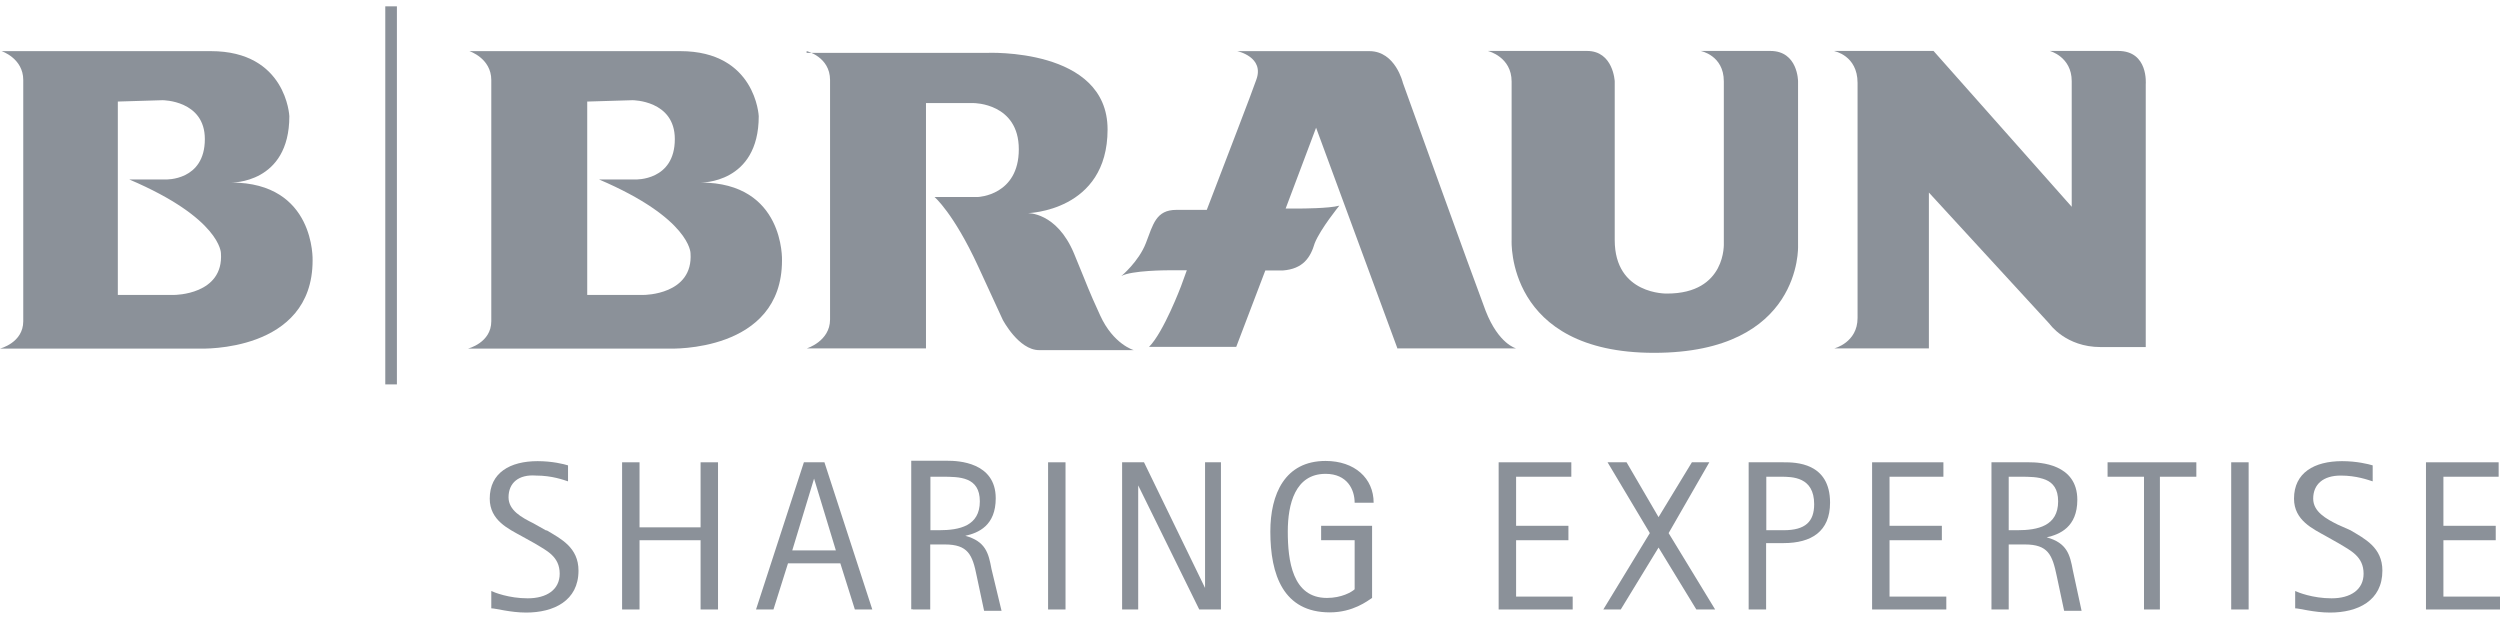
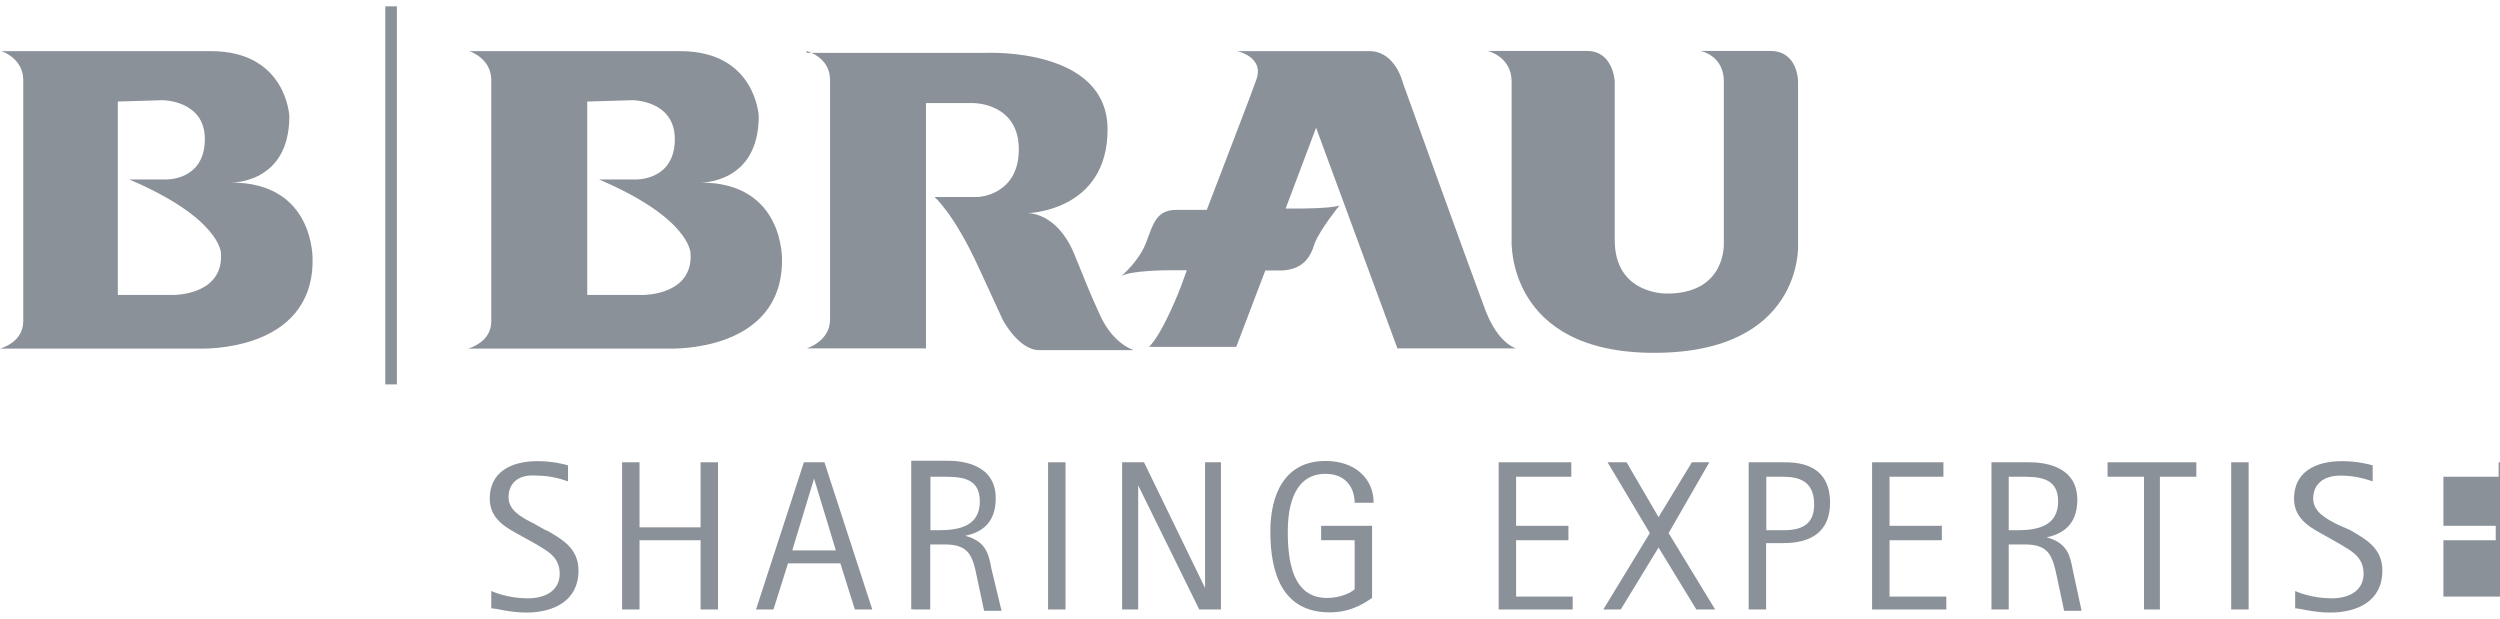
<svg xmlns="http://www.w3.org/2000/svg" width="198" height="49" viewBox="0 0 198 49" fill="none">
  <g clip-path="url(#clip0_3040_729)">
    <path d="M53.875 4.05C59.861 4.05 60.092 9.201 60.092 9.201C60.092 14.565 55.487 14.458 55.487 14.458C62.164 14.458 61.934 20.629 61.934 20.629C61.934 27.944 53.062 27.608 53.062 27.608H37.068C37.068 27.608 38.91 27.151 38.91 25.445V6.336C38.91 4.614 37.176 4.05 37.176 4.05H53.875ZM46.508 8.043V23.357H51.005C51.005 23.357 54.919 23.357 54.689 20.05C54.689 20.05 54.689 17.307 47.444 14.214H50.33C50.33 14.214 53.446 14.336 53.446 11.014C53.446 7.936 50.099 7.936 50.099 7.936L46.523 8.043H46.508Z" fill="#8B9199" />
    <path d="M16.7 4.05C22.686 4.05 22.916 9.201 22.916 9.201C22.916 14.565 18.311 14.458 18.311 14.458C24.988 14.458 24.758 20.629 24.758 20.629C24.758 27.944 15.886 27.608 15.886 27.608H0C0 27.608 1.842 27.151 1.842 25.445V6.336C1.842 4.614 0.123 4.05 0.123 4.05H16.7ZM9.332 8.043V23.357H13.814C13.814 23.357 17.728 23.357 17.498 20.05C17.498 20.05 17.498 17.307 10.238 14.214H13.123C13.123 14.214 16.224 14.336 16.224 11.014C16.224 7.936 12.878 7.936 12.878 7.936L9.317 8.043H9.332Z" fill="#8B9199" />
    <path d="M63.898 4.05C63.898 4.05 65.74 4.507 65.74 6.336V25.307C65.74 27.029 63.898 27.593 63.898 27.593H73.338V8.165H77.129C77.129 8.165 80.69 8.165 80.69 11.822C80.69 15.479 77.466 15.601 77.466 15.601H74.013C74.013 15.601 75.517 16.866 77.466 21.087L79.416 25.323C79.416 25.323 80.674 27.73 82.301 27.73H89.792C89.792 27.73 88.18 27.273 87.136 24.987C86.093 22.702 86.338 23.159 85.064 20.081C83.683 16.774 81.38 16.881 81.38 16.881C81.38 16.881 87.72 16.759 87.72 10.252C87.72 3.746 78.157 4.187 78.157 4.187H63.883V4.066L63.898 4.05Z" fill="#8B9199" />
    <path d="M110.635 27.593H120.074C120.074 27.593 118.693 27.258 117.664 24.622C116.621 21.879 111.11 6.565 111.11 6.565C111.11 6.565 110.527 4.05 108.455 4.05H97.987C97.987 4.05 100.182 4.507 99.491 6.336C99.138 7.372 97.189 12.401 95.577 16.622H93.168C91.556 16.622 91.326 17.765 90.758 19.243C90.19 20.721 88.809 21.864 88.809 21.864C89.607 21.407 92.492 21.407 92.492 21.407H93.996L93.536 22.671C93.536 22.671 92.155 26.328 91.004 27.471H97.91L100.213 21.422H101.594C103.206 21.3 103.789 20.401 104.127 19.258C104.587 18.115 106.076 16.287 106.076 16.287C105.278 16.515 102.976 16.515 102.976 16.515H101.824L104.234 10.115L110.681 27.608L110.635 27.593Z" fill="#8B9199" />
    <path d="M117.879 4.05C117.879 4.05 119.72 4.508 119.72 6.458V19.029C119.72 19.029 119.26 27.944 131.002 27.944C142.744 27.944 142.406 19.487 142.406 19.487V6.443C142.406 6.443 142.406 4.035 140.211 4.035H134.686C134.686 4.035 136.527 4.37 136.527 6.443V19.243C136.527 19.243 136.758 23.25 132.03 23.25C132.03 23.25 127.886 23.372 127.886 19.014V6.443C127.886 6.443 127.779 4.035 125.691 4.035H117.863L117.879 4.05Z" fill="#8B9199" />
-     <path d="M145.277 4.05C145.277 4.05 147.119 4.386 147.119 6.565V25.186C147.119 27.136 145.277 27.593 145.277 27.593H152.768V15.25L162.33 25.658C162.33 25.658 163.604 27.487 166.367 27.487H169.943V6.671C169.943 6.671 170.173 4.035 167.763 4.035H162.345C162.345 4.035 164.08 4.492 164.08 6.428V16.378L153.136 4.035H145.308L145.277 4.05Z" fill="#8B9199" />
    <path d="M31.435 0.5H30.514V30.443H31.435V0.5Z" fill="#8B9199" />
    <path d="M43.284 41.993C44.435 42.679 45.817 43.364 45.817 45.193C45.817 47.585 43.852 48.515 41.673 48.515C40.414 48.515 39.263 48.18 38.91 48.18V46.808C39.14 46.915 40.291 47.387 41.795 47.387C43.3 47.387 44.328 46.702 44.328 45.437C44.328 44.065 43.284 43.608 42.363 43.044L41.32 42.465C40.276 41.886 38.787 41.216 38.787 39.494C38.787 37.437 40.399 36.523 42.578 36.523C43.729 36.523 44.65 36.751 44.988 36.858V38.123C44.65 38.016 43.729 37.665 42.456 37.665C41.074 37.559 40.276 38.244 40.276 39.387C40.276 40.423 41.32 40.987 42.241 41.444L43.269 42.023L43.284 41.993Z" fill="#8B9199" />
    <path d="M55.486 36.614V41.765H50.651V36.614H49.27V48.271H50.651V42.786H55.486V48.271H56.867V36.614H55.486Z" fill="#8B9199" />
    <path d="M64.466 37.879L66.201 43.593H62.747L64.482 37.879H64.466ZM63.668 36.614L59.877 48.271H61.258L62.41 44.614H66.554L67.705 48.271H69.086L65.295 36.614H63.684H63.668Z" fill="#8B9199" />
    <path d="M73.567 37.757H74.61C75.992 37.757 77.603 37.757 77.603 39.707C77.603 41.658 75.992 41.993 74.38 41.993H73.689V37.757H73.582H73.567ZM72.293 48.271H73.674V43.121H74.825C76.667 43.121 77.02 43.928 77.358 45.635L77.941 48.378H79.323L78.524 45.056C78.294 43.806 78.064 42.877 76.452 42.435C77.496 42.206 78.862 41.627 78.862 39.464C78.862 36.599 75.869 36.492 75.055 36.492H72.17V48.256H72.293V48.271Z" fill="#8B9199" />
    <path d="M84.389 36.614H83.008V48.271H84.389V36.614Z" fill="#8B9199" />
    <path d="M95.44 36.614V46.565L90.606 36.614H88.871V48.271H90.145V38.443L94.98 48.271H96.699V36.614H95.44Z" fill="#8B9199" />
    <path d="M108.669 47.357C108.316 47.585 107.165 48.5 105.323 48.5C101.64 48.5 100.611 45.528 100.611 42.1C100.611 39.128 101.762 36.507 104.986 36.507C107.288 36.507 108.792 37.879 108.792 39.814H107.288C107.288 38.778 106.705 37.528 104.986 37.528C102.576 37.528 101.993 39.921 101.993 42.1C101.993 44.385 102.346 47.357 105.093 47.357C106.244 47.357 107.042 46.9 107.288 46.671V42.785H104.633V41.643H108.669V47.357Z" fill="#8B9199" />
    <path d="M118.693 36.614V48.271H124.557V47.25H120.075V42.786H124.219V41.643H120.075V37.757H124.449V36.614H118.693Z" fill="#8B9199" />
    <path d="M133.997 36.614L131.357 40.957L128.824 36.614H127.32L130.666 42.222L126.982 48.271H128.364L131.357 43.365L134.35 48.271H135.839L132.155 42.222L135.378 36.614H133.997Z" fill="#8B9199" />
    <path d="M139.876 37.757H141.027C141.948 37.757 143.682 37.757 143.682 39.936C143.682 41.308 142.991 41.993 141.272 41.993H139.891V37.757H139.876ZM138.494 48.271H139.876V43.014H141.257C143.452 43.014 144.941 42.1 144.941 39.814C144.941 36.614 142.178 36.614 141.257 36.614H138.494V48.271Z" fill="#8B9199" />
    <path d="M148.27 36.614V48.271H154.148V47.25H149.651V42.786H153.795V41.643H149.651V37.757H153.918V36.614H148.27Z" fill="#8B9199" />
    <path d="M158.983 37.757H160.011C161.393 37.757 163.004 37.757 163.004 39.708C163.004 41.658 161.393 41.993 159.781 41.993H159.09V37.757H158.983ZM157.709 48.271H159.09V43.121H160.364C162.206 43.121 162.544 43.928 162.897 45.635L163.48 48.378H164.862L164.171 45.178C163.941 43.928 163.71 42.999 162.099 42.557C163.127 42.328 164.524 41.749 164.524 39.586C164.524 36.721 161.531 36.614 160.717 36.614H157.724V48.271H157.709Z" fill="#8B9199" />
    <path d="M166.92 36.614V37.757H169.805V48.271H171.064V37.757H173.95V36.614H166.92Z" fill="#8B9199" />
    <path d="M178.092 36.614H176.711V48.271H178.092V36.614Z" fill="#8B9199" />
    <path d="M186.152 41.993C187.303 42.679 188.685 43.364 188.685 45.193C188.685 47.585 186.735 48.515 184.54 48.515C183.266 48.515 182.115 48.18 181.778 48.18V46.808C182.008 46.915 183.159 47.387 184.663 47.387C186.167 47.387 187.196 46.702 187.196 45.437C187.196 44.065 186.167 43.608 185.246 43.044L184.218 42.465C183.19 41.886 181.686 41.216 181.686 39.494C181.686 37.437 183.297 36.523 185.492 36.523C186.643 36.523 187.564 36.751 187.917 36.858V38.123C187.564 38.016 186.643 37.665 185.385 37.665C184.003 37.665 183.205 38.351 183.205 39.494C183.205 40.53 184.233 41.094 185.154 41.551L186.183 42.008L186.152 41.993Z" fill="#8B9199" />
-     <path d="M192.137 36.614V48.271H198V47.25H193.518V42.786H197.662V41.643H193.518V37.757H197.893V36.614H192.137Z" fill="#8B9199" />
+     <path d="M192.137 36.614H198V47.25H193.518V42.786H197.662V41.643H193.518V37.757H197.893V36.614H192.137Z" fill="#8B9199" />
  </g>
  <defs>
    <clipPath id="clip0_3040_729">
      <rect width="198" height="48" fill="white" transform="translate(0 0.5)" />
    </clipPath>
  </defs>
</svg>